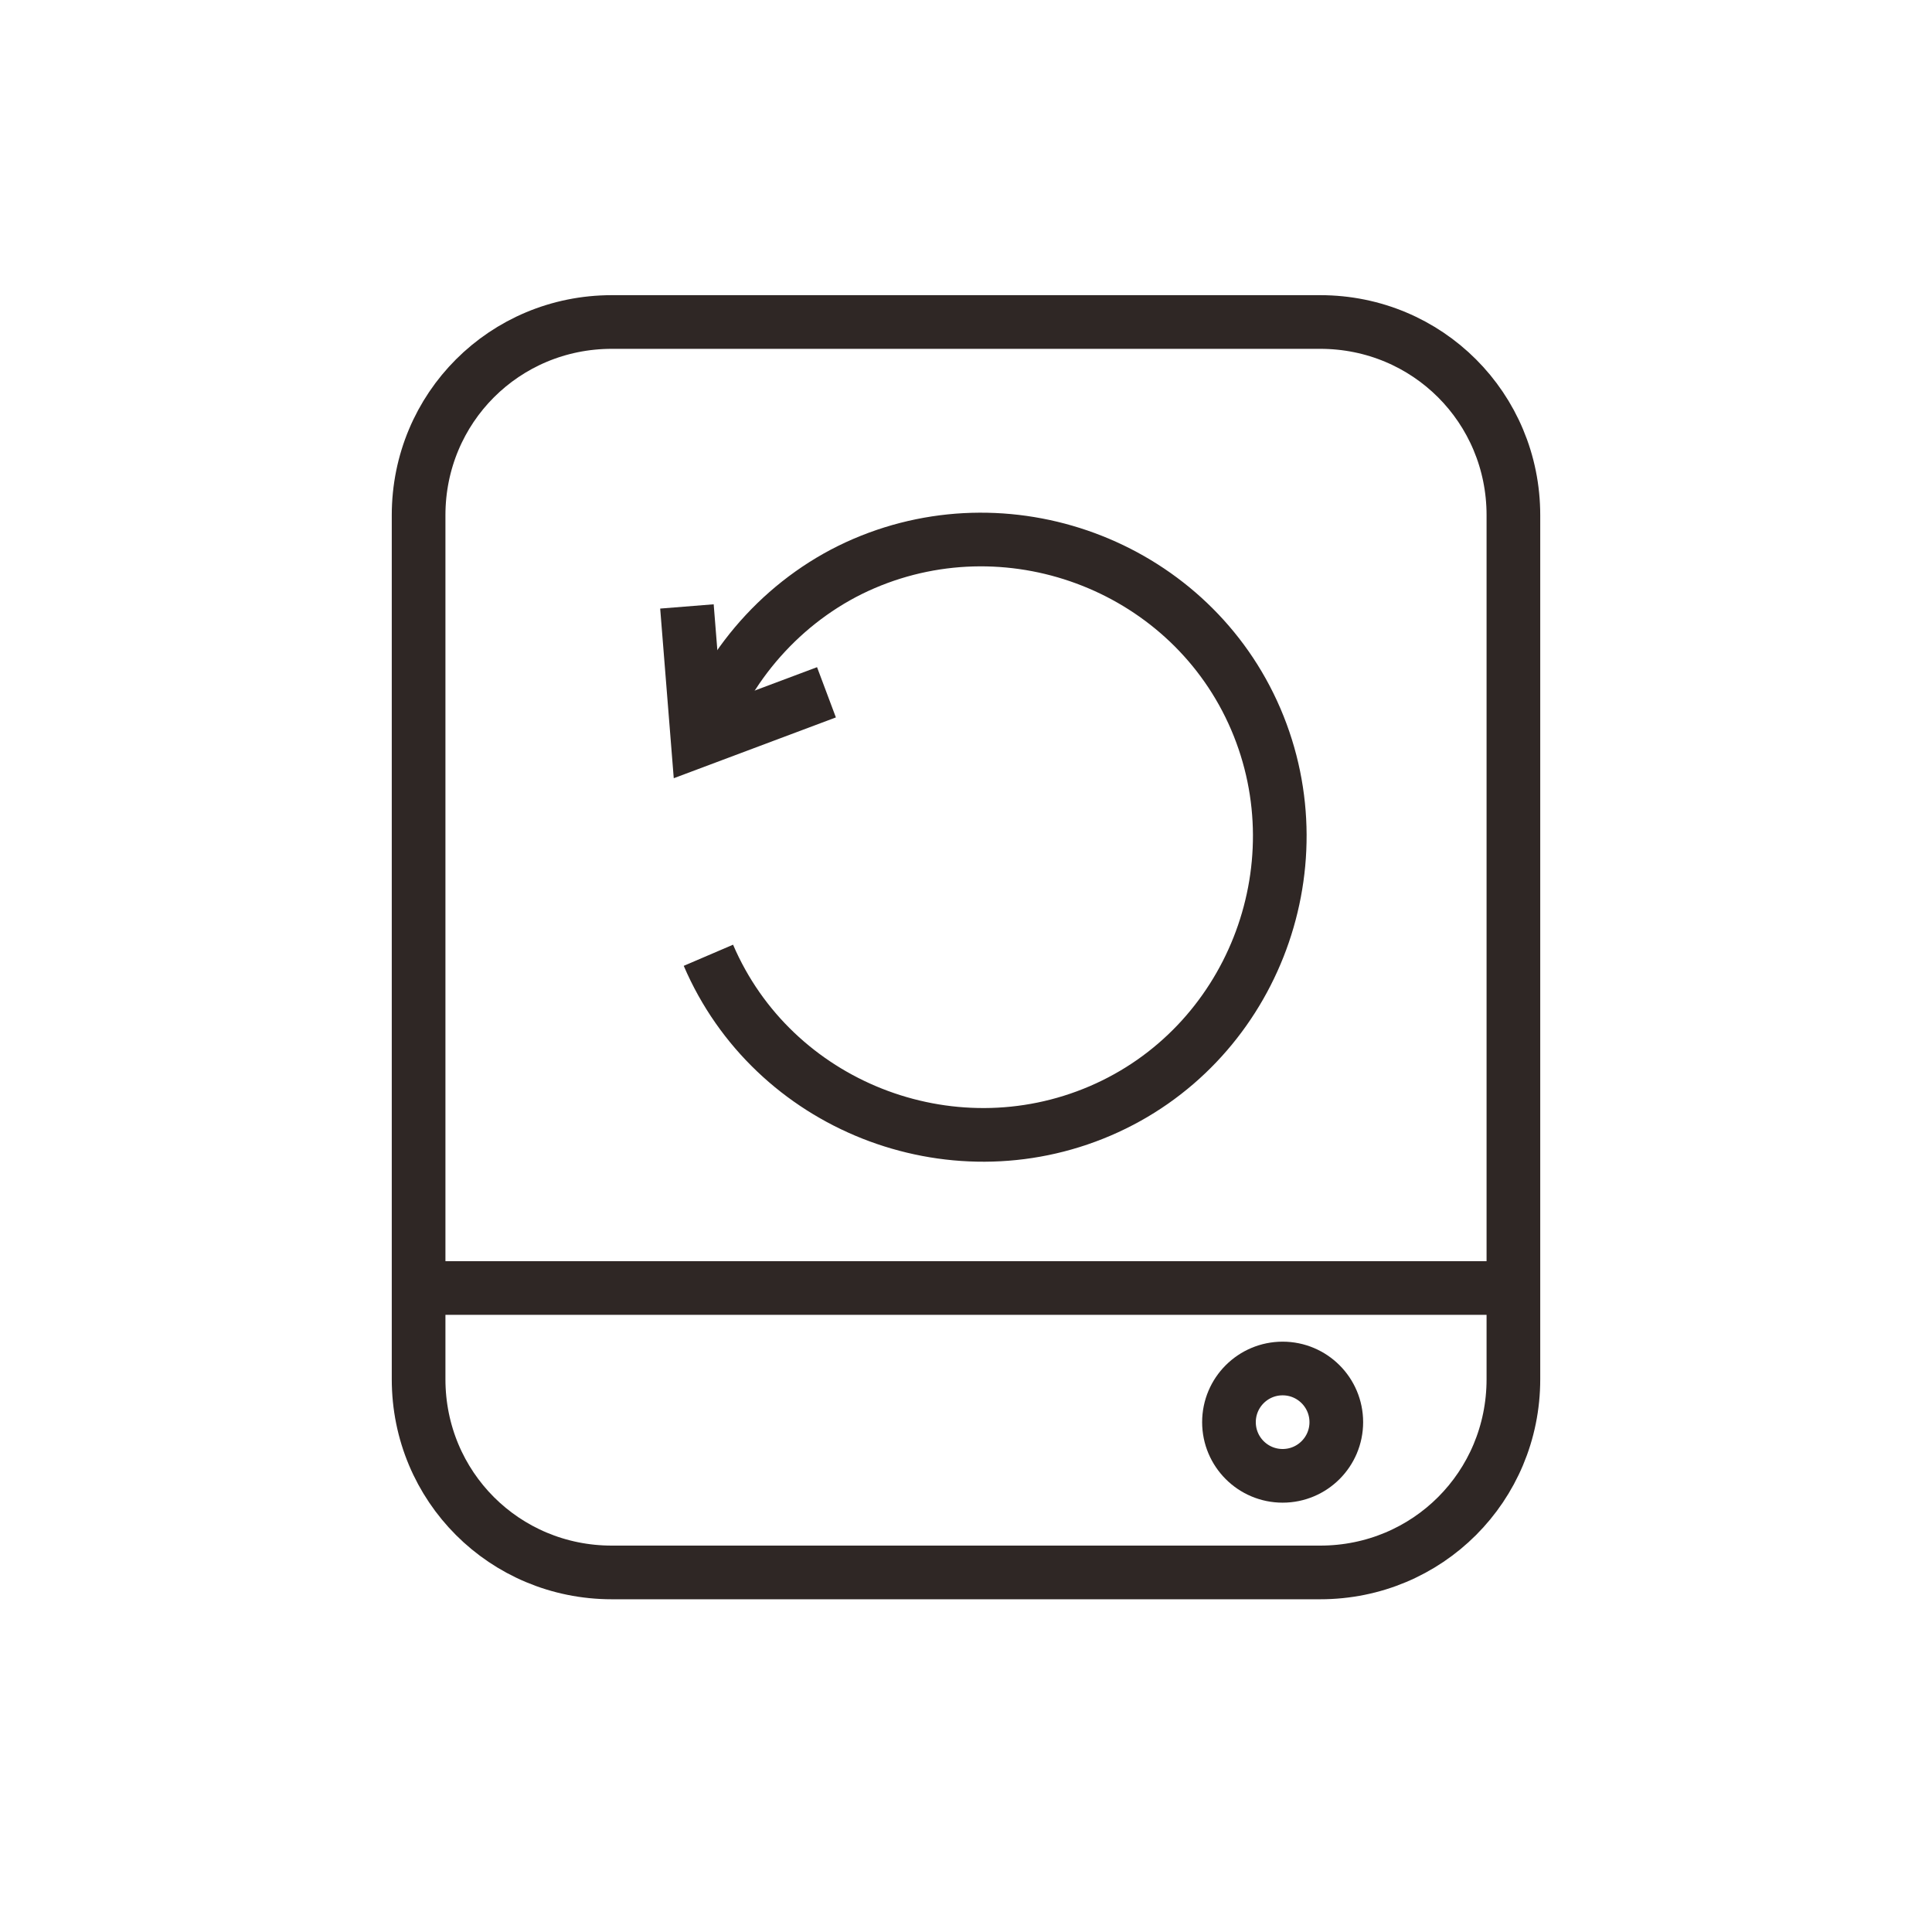
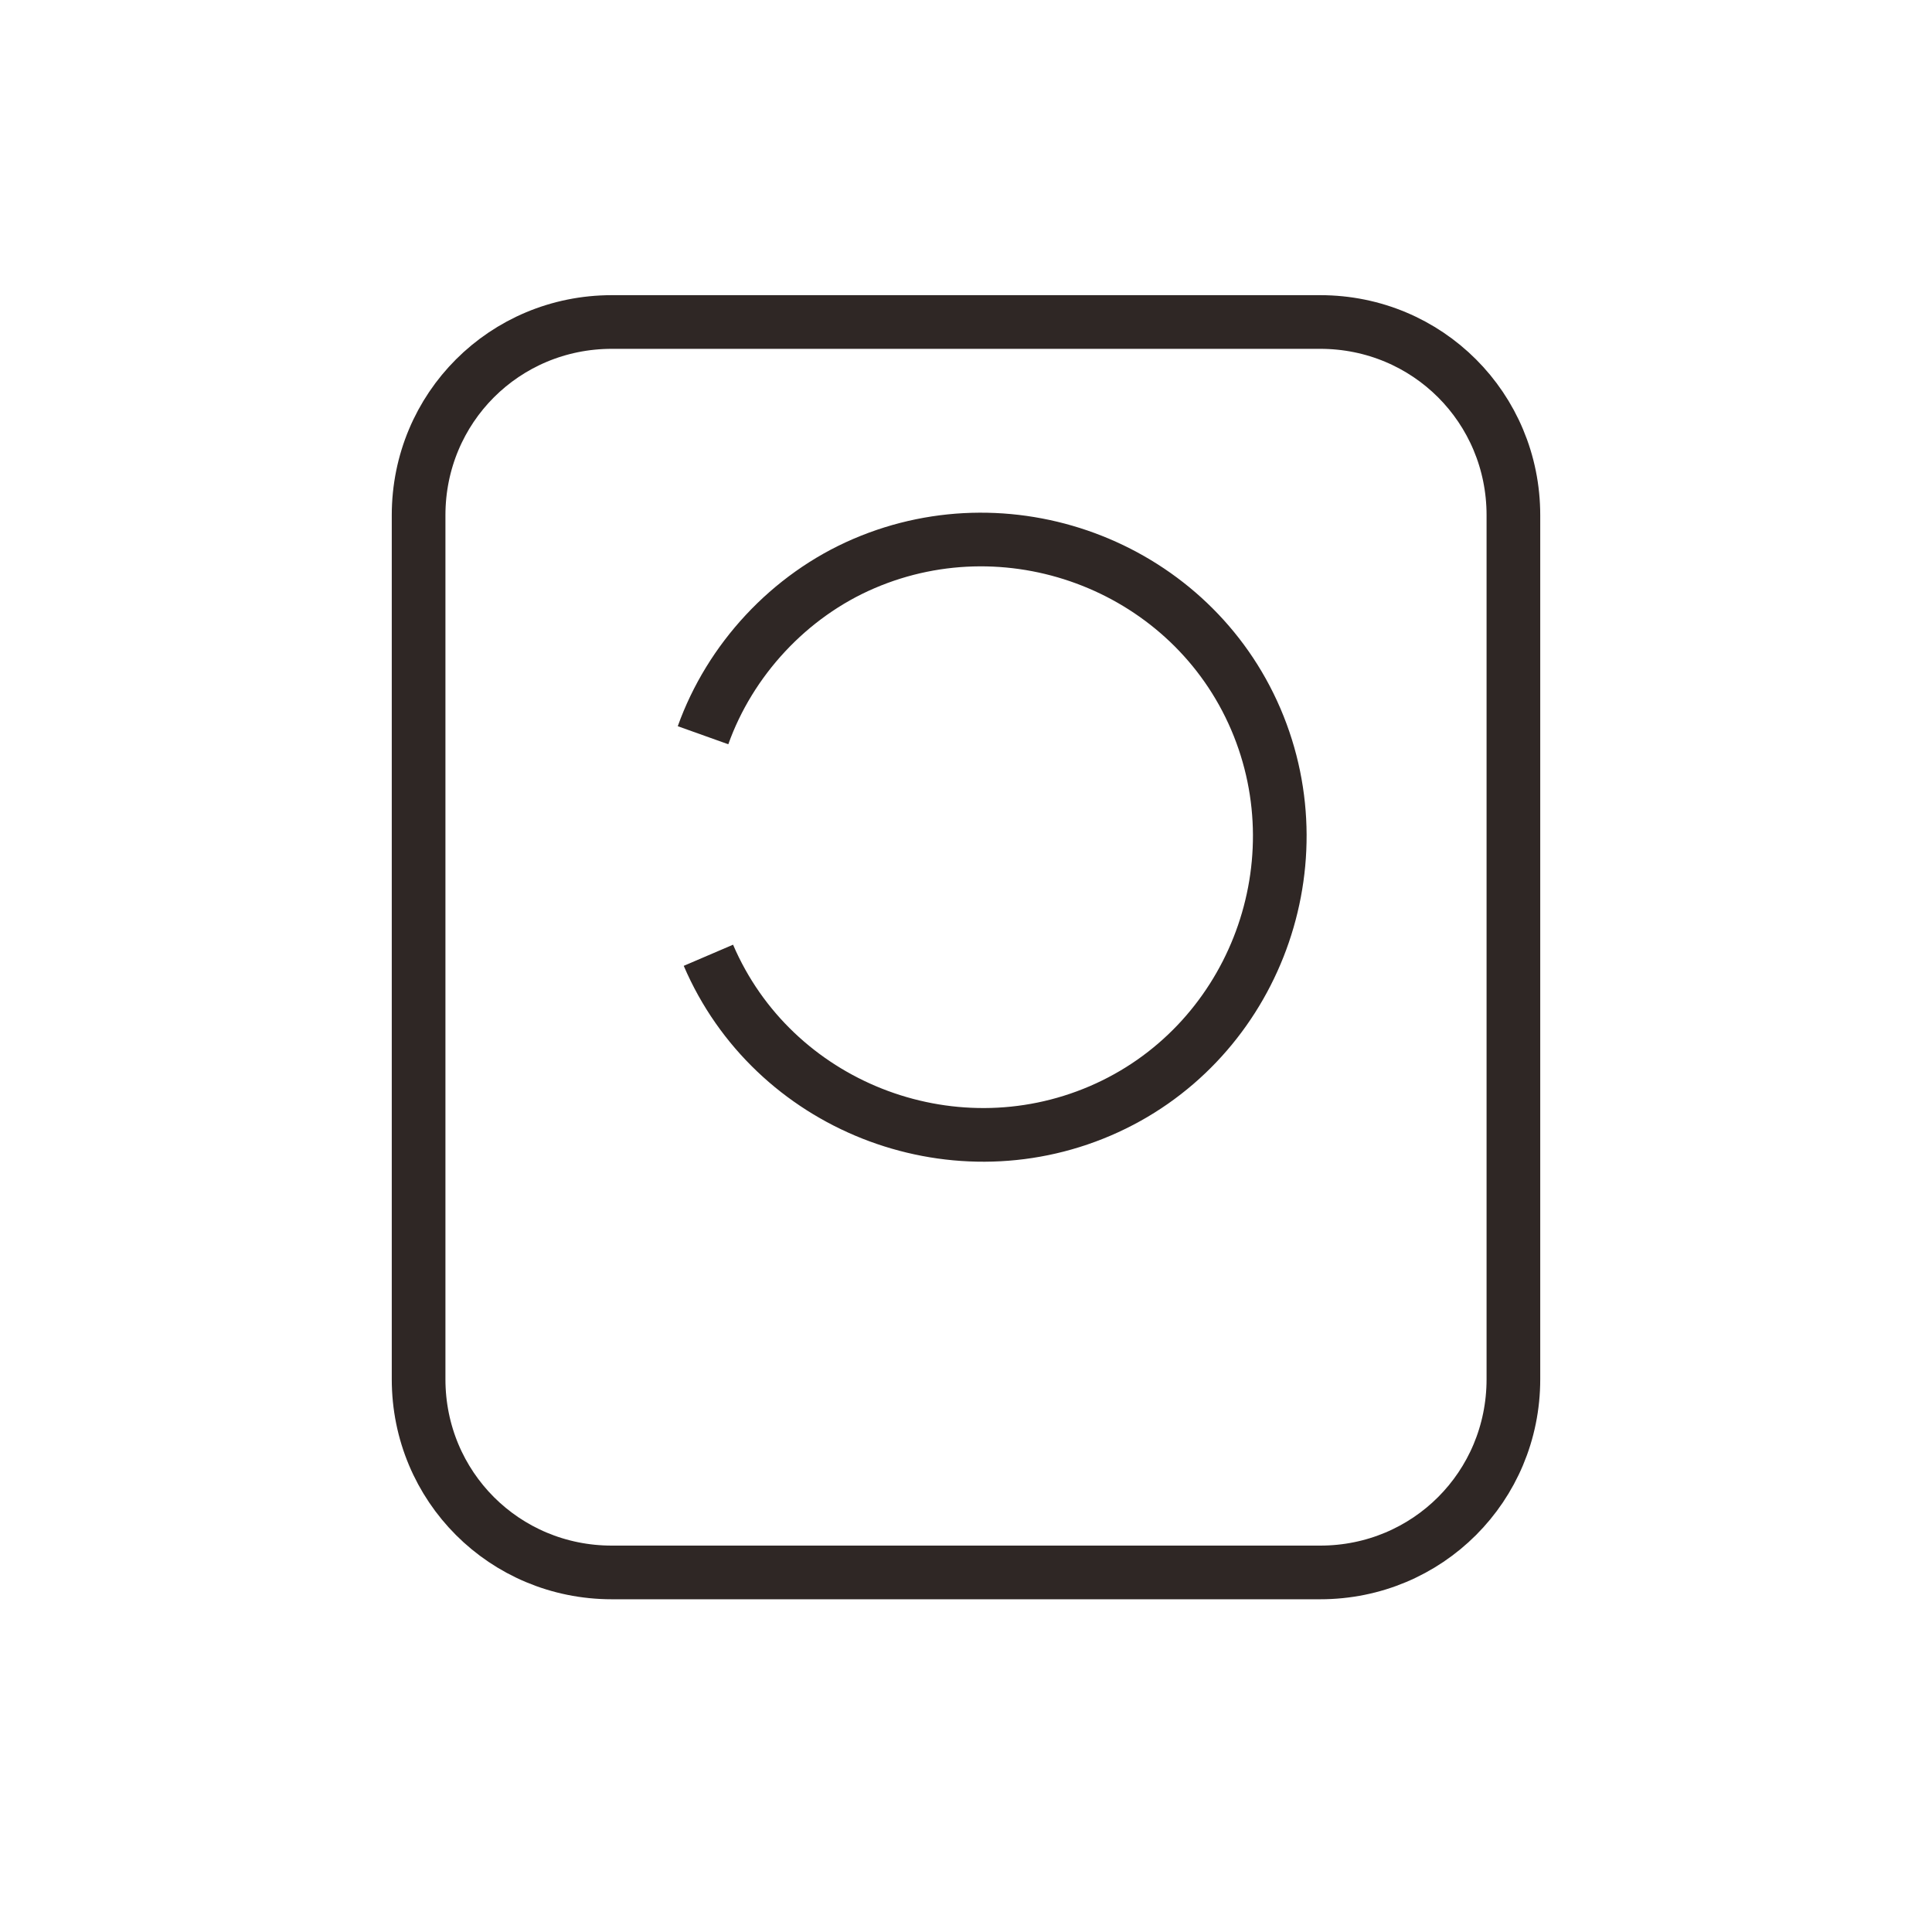
<svg xmlns="http://www.w3.org/2000/svg" version="1.1" id="图层_1" x="0px" y="0px" viewBox="0 0 36 36" style="enable-background:new 0 0 36 36;" xml:space="preserve">
  <style type="text/css">
	.st0{fill:none;stroke:#2F2725;stroke-miterlimit:10;}
</style>
  <path class="st0" d="M13.1,13.7c0.5-1.4,1.6-2.6,3-3.2c2.8-1.2,6.1,0.1,7.3,2.9s-0.1,6.1-2.9,7.3s-6.1-0.1-7.3-2.9" />
-   <polyline class="st0" points="12.8,11.3 13,13.8 15.4,12.9 " />
  <path class="st0" d="M24.6,29.3H11.4c-2,0-3.6-1.6-3.6-3.6V9.6c0-2,1.6-3.6,3.6-3.6h13.2c2,0,3.6,1.6,3.6,3.6v16.1  C28.2,27.7,26.6,29.3,24.6,29.3z" />
-   <line class="st0" x1="7.8" y1="24" x2="28.2" y2="24" />
-   <circle class="st0" cx="23.9" cy="26.5" r="1" />
</svg>